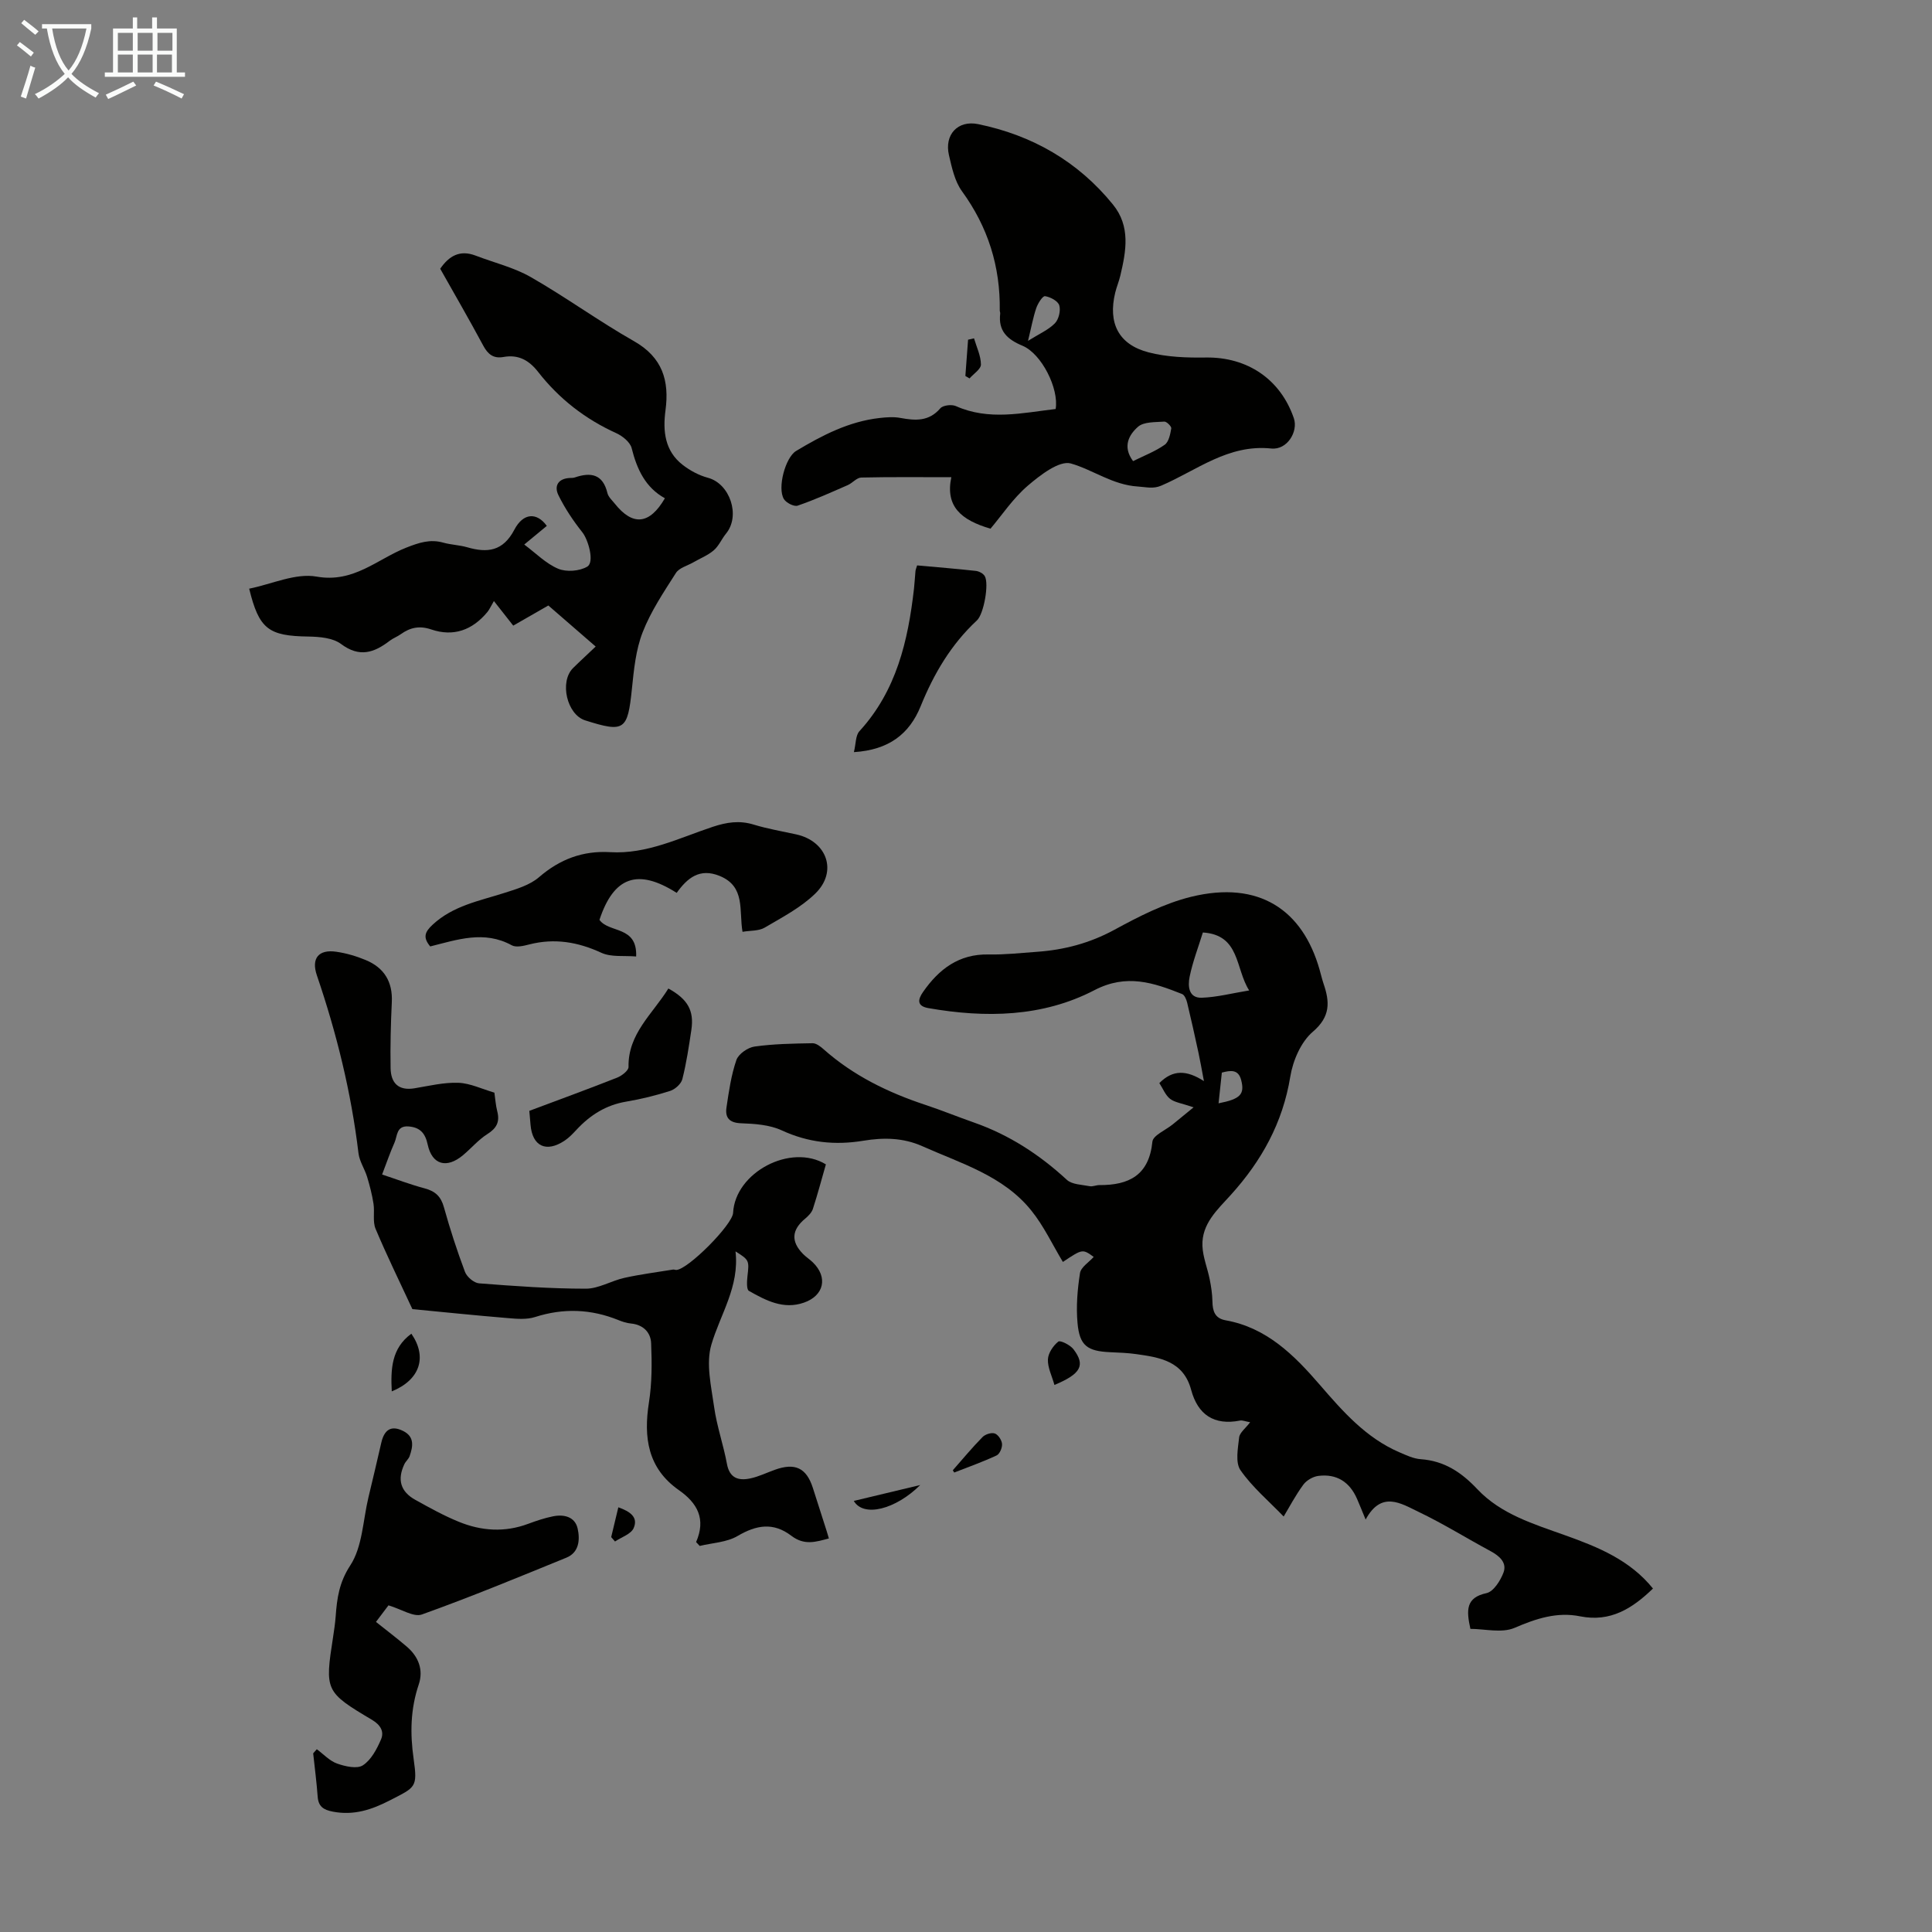
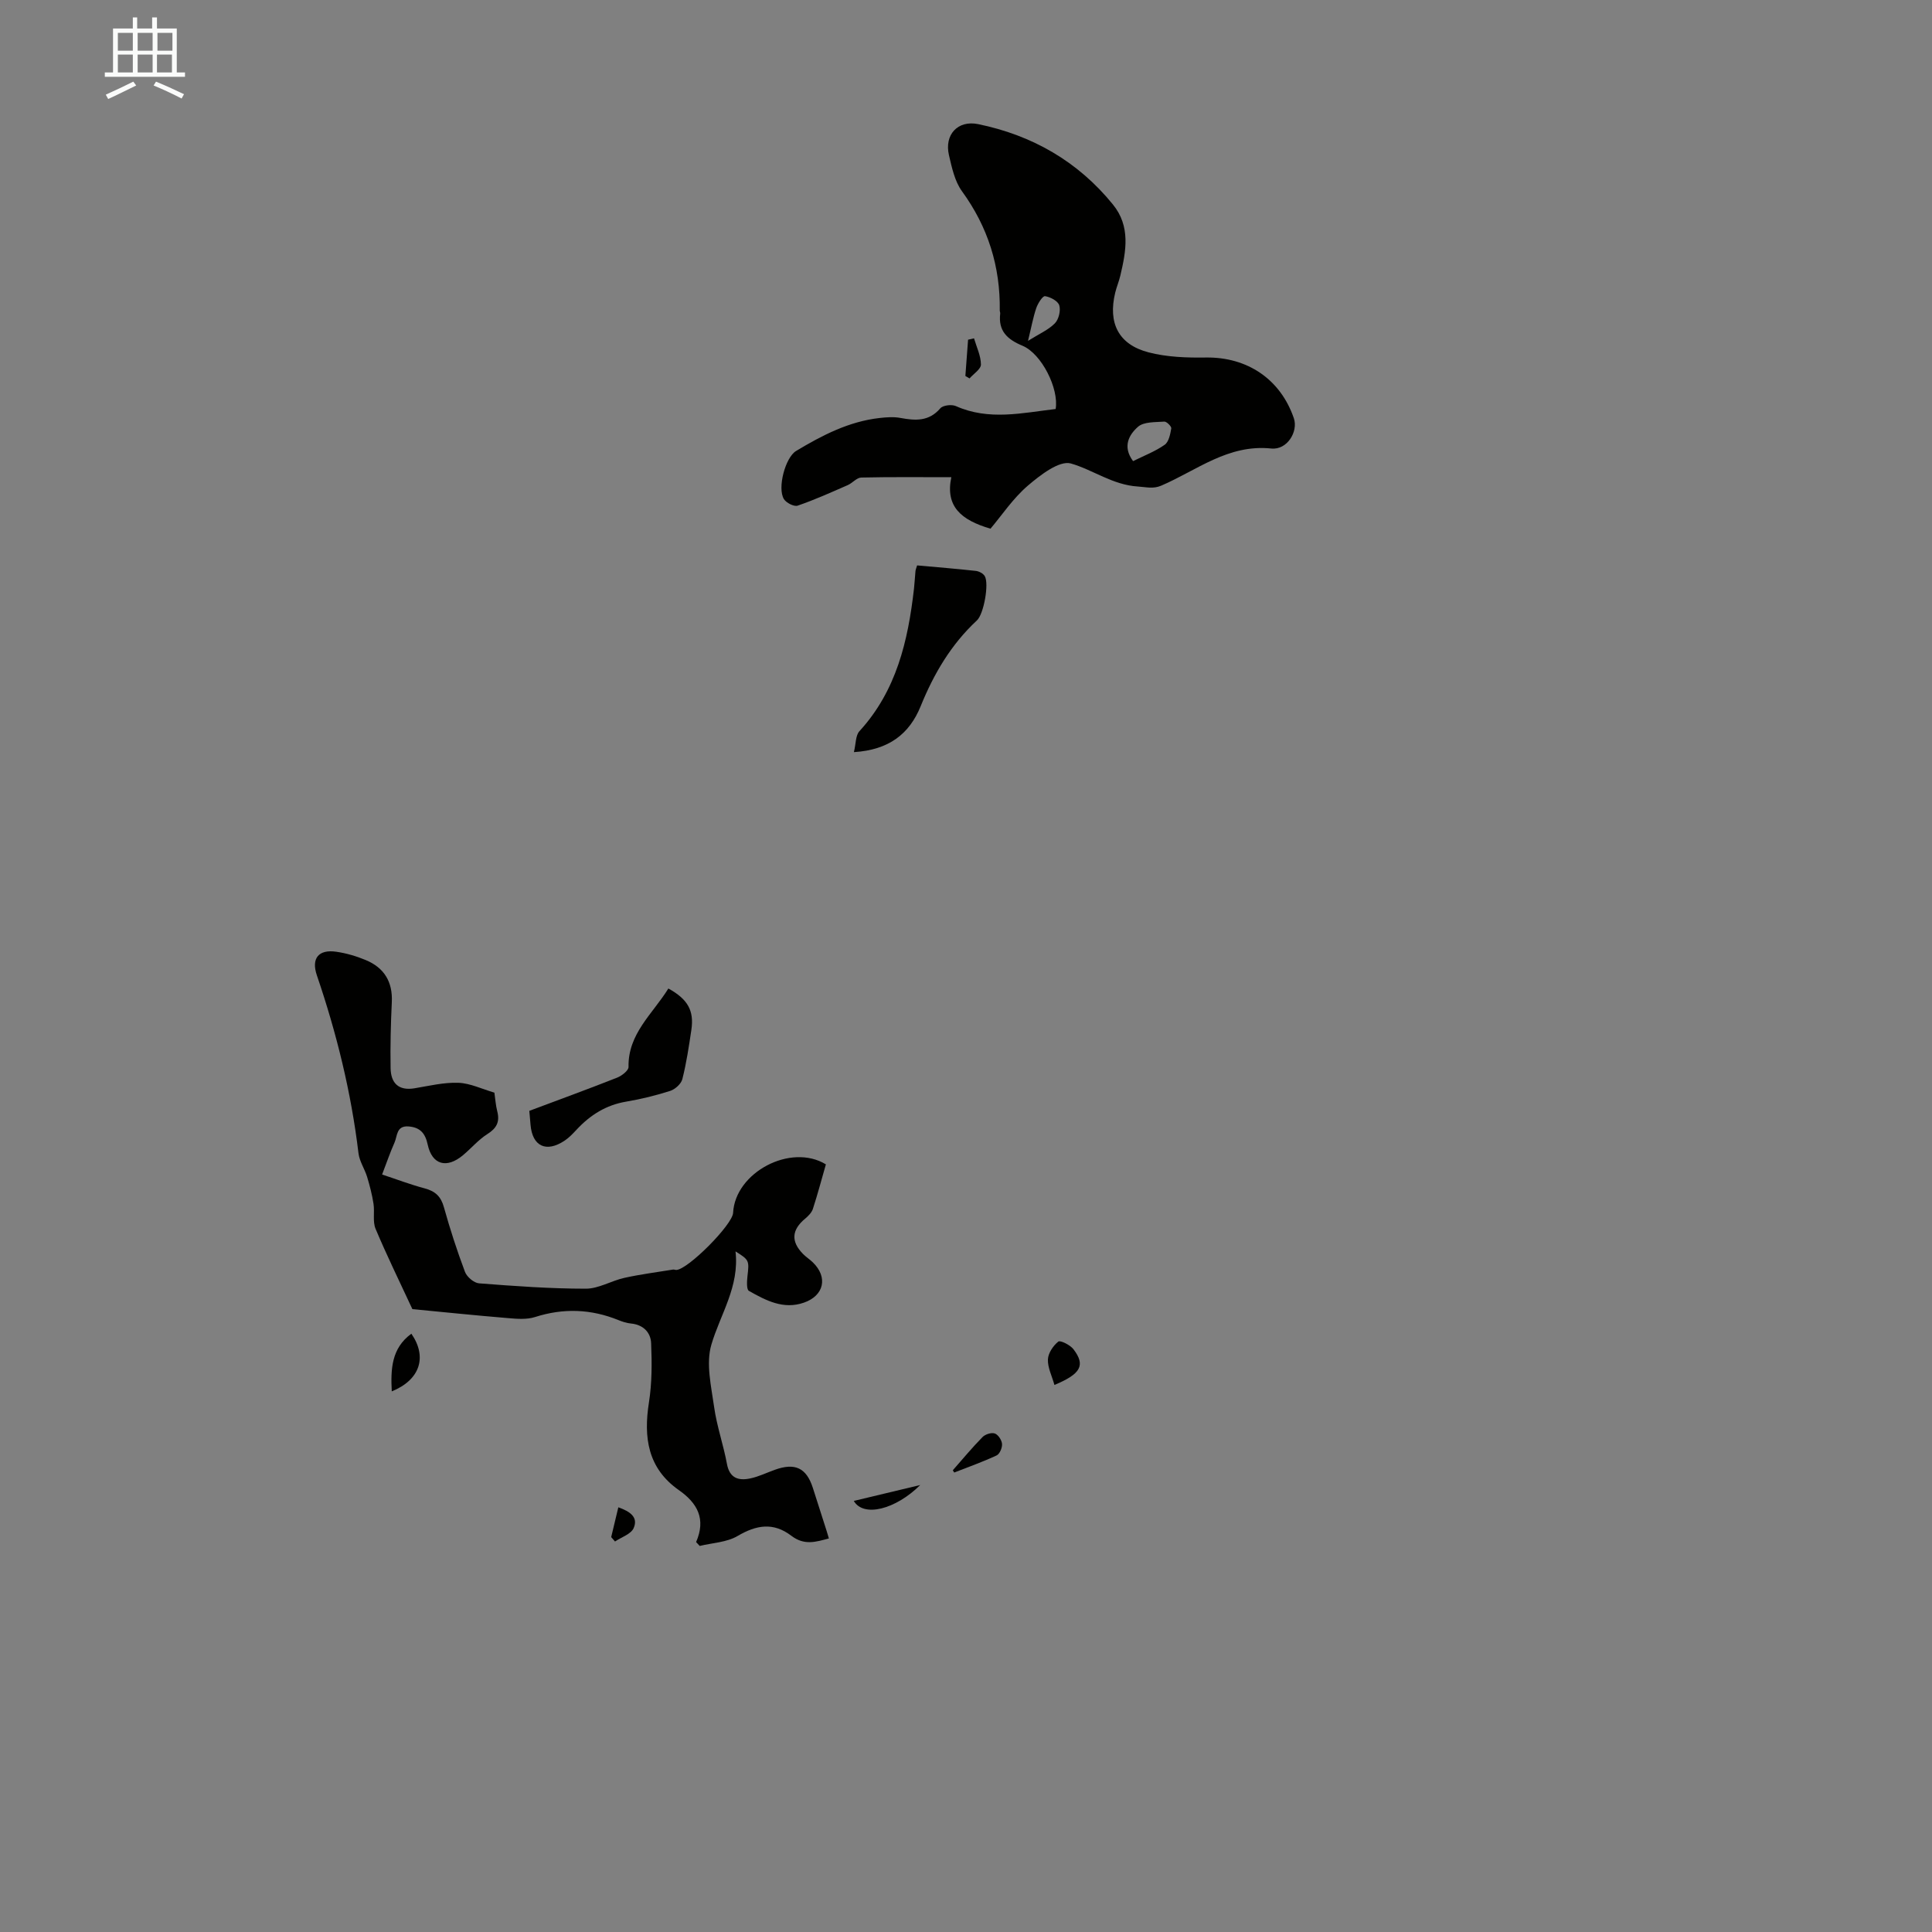
<svg xmlns="http://www.w3.org/2000/svg" enable-background="new 0 0 400 400" viewBox="0 0 400 400">
  <rect x="0" y="0" width="400" height="400" fill="#808080" stroke="none" />
-   <path d="m6.4 11.7c-1-.8-1.9-1.6-2.9-2.3l.6-.7c.9.7 1.9 1.4 2.9 2.2zm-2.1 8.3c.7-2.1 1.4-4.2 2-6.4.2.1.6.3 1 .4-.7 2.3-1.3 4.4-1.9 6.4zm3-12.8c-1.1-.9-2.1-1.7-2.9-2.4l.6-.7c1 .8 2 1.5 3 2.4zm1.4-1.3v-.9h10.2v.9c-.9 4.2-2.3 7.3-4.1 9.4 1.3 1.4 3.2 2.7 5.7 4-.2.2-.4.5-.7.9-2.5-1.4-4.4-2.7-5.7-4.2-1.4 1.5-3.5 3-6.1 4.4 0 0 0 0-.1-.1-.3-.4-.5-.7-.7-.8 2.7-1.3 4.7-2.8 6.2-4.2-1.8-2.2-3-5.3-3.7-9.4zm9.2 0h-7.1c.6 3.8 1.7 6.7 3.4 8.7 1.7-2 2.9-4.8 3.7-8.7z" fill="#fafbfa" />
  <path d="m31.6 3.6h.9v2.3h4.1v9.1h1.7v.9h-16.6v-.9h1.7v-9.1h4.1v-2.3h.9v2.3h3.1v-2.3zm-4 13.3.6.8c-1.9.9-3.8 1.9-5.8 2.8-.2-.3-.3-.6-.5-.9 2-.9 3.9-1.8 5.7-2.7zm-3.2-10.1v3.7h3.1v-3.7zm0 4.5v3.7h3.1v-3.7zm4.1-4.5v3.7h3.1v-3.7zm0 4.5v3.7h3.1v-3.7zm9.1 9.1c-2.1-1.1-4.1-2-5.8-2.7l.5-.8c2.2.9 4.1 1.8 5.8 2.6zm-1.9-13.6h-3.1v3.7h3.1zm-3.2 4.5v3.7h3.1v-3.7z" fill="#fafbfa" />
  <g fill="#010100">
-     <path d="m304.43 337.24c-.86-3.91-.95-6.47 3.33-7.4 1.45-.31 2.89-2.58 3.52-4.25.76-2.05-.81-3.43-2.65-4.43-5.02-2.7-9.87-5.73-15-8.18-3.57-1.71-7.63-4.41-10.89 1.63-.8-1.94-1.28-3.14-1.79-4.31-1.53-3.49-4.22-5.21-8-4.73-1.12.14-2.46.92-3.12 1.83-1.63 2.22-2.92 4.69-4.06 6.58-3.09-3.21-6.49-6.07-8.94-9.59-1.1-1.58-.53-4.51-.28-6.78.11-1 1.32-1.88 2.28-3.15-1.06-.19-1.6-.44-2.08-.35-5.39 1.06-8.75-1.2-10.14-6.37-1.6-5.95-6.47-6.7-11.39-7.39-1.77-.25-3.57-.31-5.35-.39-4.75-.21-6.36-1.34-6.78-6.04-.31-3.41-.02-6.94.51-10.33.19-1.24 1.86-2.26 2.84-3.36-2.32-1.67-2.32-1.67-6.38 1.04-2.16-3.57-3.95-7.45-6.56-10.67-5.8-7.19-14.52-9.71-22.56-13.3-4-1.78-8.07-1.8-12.15-1.13-5.91.98-11.43.4-16.94-2.14-2.51-1.16-5.58-1.37-8.42-1.47-2.46-.09-3.33-1.18-3.02-3.27.49-3.31.97-6.68 2.05-9.82.43-1.25 2.35-2.59 3.75-2.79 3.96-.56 8.01-.62 12.02-.69.76-.01 1.64.67 2.28 1.24 6.14 5.45 13.32 8.95 21.04 11.51 3.39 1.12 6.71 2.48 10.08 3.66 7.29 2.55 13.58 6.64 19.25 11.87 1.08.99 3.11 1 4.73 1.32.62.12 1.32-.23 1.99-.23 6.15.04 10.3-2.05 10.99-8.98.13-1.32 2.74-2.39 4.2-3.58 1.2-.98 2.39-1.96 4.33-3.54-2.48-.85-3.91-1.01-4.87-1.76-.97-.76-1.47-2.11-2.22-3.26 2.82-2.83 5.65-2.7 9.23-.41-.47-2.47-.76-4.18-1.13-5.88-.75-3.46-1.51-6.91-2.34-10.35-.16-.66-.54-1.6-1.06-1.8-5.92-2.35-11.49-4.25-18.13-.8-10.77 5.6-22.57 5.78-34.39 3.72-2.35-.41-2.25-1.71-1.1-3.35 3.3-4.73 7.41-7.88 13.56-7.76 3.34.07 6.7-.31 10.05-.55 5.63-.4 10.9-1.79 15.97-4.54 5.07-2.76 10.38-5.49 15.93-6.85 14.09-3.45 23.08 2.76 26.58 15.07.28.97.5 1.95.82 2.9 1.3 3.78 1.48 6.82-2.22 9.98-2.45 2.09-4.12 5.97-4.66 9.29-1.56 9.56-5.95 17.45-12.32 24.49-2.76 3.05-6.05 5.98-5.87 10.55.09 2.33 1.05 4.61 1.51 6.94.3 1.49.53 3.02.56 4.54.03 1.99.49 3.52 2.72 3.92 8.51 1.52 14.2 7.21 19.51 13.36 4.78 5.53 9.57 11 16.48 13.97 1.42.61 2.92 1.33 4.42 1.43 4.88.35 8.41 2.7 11.72 6.21 4.9 5.2 11.71 7.23 18.22 9.56 6.8 2.43 13.38 5.11 18.14 11.01-4.24 4.09-8.77 7.02-15.1 5.75-4.77-.96-9.11.47-13.58 2.4-2.65 1.12-6.17.2-9.12.2zm-55.39-144.18c-.94 3.04-2.1 6.05-2.74 9.16-.38 1.86-.27 4.45 2.52 4.35 3.16-.11 6.3-.94 9.81-1.51-2.91-4.54-1.84-11.5-9.59-12zm3.25 35.37c4.54-.89 5.44-1.87 4.68-4.82-.59-2.27-2.21-2.01-4-1.54-.23 2.1-.44 4.08-.68 6.36z" />
    <path d="m205.07 109.46c-6.06-1.78-9.39-4.58-8.11-10.66-6.6 0-12.62-.07-18.64.07-.95.02-1.82 1.14-2.81 1.57-3.43 1.5-6.84 3.04-10.37 4.25-.74.25-2.36-.58-2.84-1.36-1.4-2.28.29-8.61 2.52-9.96 5.38-3.23 10.93-6.12 17.31-6.83 1.42-.16 2.91-.27 4.3-.01 3.09.57 5.89.76 8.25-1.99.55-.64 2.34-.85 3.21-.47 6.87 3.07 13.78 1.41 20.67.61.71-4.2-2.89-11.44-6.87-13.1-3.15-1.32-5.03-3.05-4.61-6.64.03-.21-.09-.44-.09-.66.13-9.1-2.43-17.27-7.82-24.68-1.5-2.06-2.1-4.9-2.7-7.48-.98-4.2 1.79-7.29 6.05-6.42 11.18 2.3 20.64 7.7 27.9 16.64 3.69 4.54 2.73 9.65 1.53 14.73-.28 1.19-.77 2.34-1.06 3.53-1.52 6.28.68 10.73 6.9 12.35 3.8.99 7.92 1.13 11.89 1.07 8.54-.12 15.42 4.46 18.2 12.58.93 2.73-1.37 6.61-4.68 6.26-8.92-.93-15.4 4.52-22.76 7.68-1.71.74-3.15.29-4.84.19-5.26-.33-9.27-3.45-13.88-4.77-2.39-.68-6.37 2.41-8.94 4.61-3.07 2.64-5.39 6.15-7.71 8.89zm29.52-13.99c2.26-1.12 4.57-2 6.54-3.38.86-.6 1.16-2.19 1.37-3.4.07-.39-.96-1.43-1.43-1.4-1.87.14-4.24 0-5.46 1.07-1.83 1.61-3.28 4.07-1.02 7.11zm-21.75-24.9c2.3-1.44 4.21-2.26 5.56-3.63.8-.81 1.24-2.63.91-3.72-.27-.9-1.85-1.74-2.95-1.9-.5-.07-1.49 1.51-1.82 2.48-.66 1.97-1.03 4.03-1.7 6.77z" />
-     <path d="m123.33 133.86c-3.4-2.95-6.49-5.63-9.8-8.5-2.07 1.19-4.47 2.57-7.27 4.17-1.18-1.5-2.33-2.96-4-5.09-.66 1.12-.93 1.76-1.35 2.27-3.1 3.74-7 5.19-11.66 3.6-2.39-.81-4.33-.4-6.27.99-.72.52-1.6.83-2.3 1.37-3.22 2.47-6.25 3.52-10.07.66-1.69-1.27-4.45-1.5-6.74-1.54-8.28-.12-10.23-1.52-12.28-9.91 4.68-.94 9.6-3.28 13.96-2.5 7.69 1.37 12.57-3.64 18.57-6 2.61-1.02 4.91-1.81 7.66-1.03 1.61.45 3.33.49 4.93.95 4.2 1.22 7.43.85 9.78-3.63 1.85-3.53 4.67-3.63 6.72-.79-1.44 1.19-2.89 2.39-4.67 3.86 2.4 1.79 4.48 3.94 7.02 5.01 1.71.72 4.44.51 6.03-.44 1.54-.91.2-5.57-1.01-7.09-1.89-2.38-3.62-4.96-4.96-7.69-.95-1.93-.05-3.47 2.39-3.57.33-.01.69 0 1-.11 3.31-1.13 5.8-.71 6.75 3.23.19.81.96 1.49 1.52 2.19 3.7 4.65 7.18 4.39 10.38-1.11-4.03-2.22-5.79-6-6.88-10.37-.31-1.24-1.88-2.51-3.17-3.1-6.45-2.92-11.86-7.13-16.19-12.68-1.89-2.42-4.09-3.66-7.18-3.1-2.06.37-3.22-.54-4.2-2.37-2.85-5.32-5.88-10.54-8.9-15.9 1.83-2.66 4.07-3.97 7.33-2.72 3.82 1.47 7.91 2.44 11.41 4.44 7.27 4.16 14.08 9.13 21.37 13.27 5.91 3.35 7.36 8.18 6.53 14.35-.57 4.28-.14 8.39 3.55 11.26 1.53 1.19 3.38 2.18 5.24 2.68 4.55 1.21 6.79 7.83 3.76 11.54-.92 1.12-1.5 2.58-2.57 3.49-1.23 1.05-2.83 1.67-4.26 2.5-1.22.7-2.89 1.12-3.56 2.18-2.52 3.95-5.19 7.93-6.88 12.26-1.43 3.65-1.82 7.77-2.23 11.73-.88 8.58-1.53 9.11-9.69 6.52-3.76-1.2-5.35-7.96-2.51-10.81 1.58-1.56 3.23-3.06 4.7-4.47z" />
    <path d="m144.12 319.27c2.09-4.81.26-8.07-3.57-10.76-6.45-4.52-7.34-10.9-6.19-18.18.63-4.01.62-8.16.45-12.23-.09-2.23-1.63-3.84-4.17-4.08-.88-.08-1.76-.37-2.58-.7-5.69-2.31-11.4-2.53-17.29-.64-1.72.55-3.74.38-5.6.22-6.77-.56-13.53-1.26-19.79-1.86-2.57-5.54-5.26-11.01-7.62-16.62-.64-1.52-.16-3.47-.43-5.19-.29-1.88-.77-3.74-1.32-5.56-.51-1.67-1.59-3.23-1.79-4.91-1.51-12.6-4.52-24.82-8.61-36.81-1.21-3.54.35-5.44 4.02-4.9 2.07.3 4.15.91 6.09 1.72 3.81 1.58 5.61 4.5 5.4 8.73-.22 4.56-.33 9.12-.25 13.68.06 3.04 1.62 4.69 4.95 4.14 3.01-.5 6.07-1.25 9.08-1.14 2.46.09 4.87 1.29 7.46 2.04.19 1.29.27 2.63.6 3.9.55 2.16-.15 3.48-2.06 4.68-1.86 1.18-3.34 2.95-5.05 4.38-3.39 2.83-6.4 1.97-7.3-2.2-.49-2.29-1.52-3.57-3.94-3.76-2.58-.21-2.32 1.97-2.93 3.34-.91 2.04-1.63 4.16-2.57 6.61 3 .99 5.88 2.09 8.85 2.88 2.17.58 3.34 1.68 3.95 3.9 1.26 4.52 2.71 8.99 4.36 13.38.39 1.04 1.85 2.28 2.9 2.37 7.36.57 14.73 1.11 22.11 1.11 2.66 0 5.28-1.64 7.98-2.24 3.33-.74 6.72-1.17 10.09-1.72.21-.03.44.08.66.08 2.4-.06 11.64-9.35 11.77-11.82.42-8.36 11.92-14.49 19.21-10.04-.87 3.04-1.7 6.16-2.69 9.22-.25.76-.94 1.46-1.58 2-2.82 2.33-3.01 4.73-.47 7.32.62.64 1.4 1.12 2.04 1.75 3.16 3.06 2.34 6.88-1.85 8.34-4.25 1.48-7.89-.46-11.39-2.44-.51-.29-.41-1.99-.3-3.01.38-3.27.38-3.38-2.47-5.16.84 7.31-3.15 13-5 19.31-1.15 3.92-.03 8.61.57 12.89.55 3.97 1.92 7.81 2.65 11.77.55 3.01 2.41 3.54 4.84 3.03 1.73-.36 3.36-1.17 5.04-1.77 4.21-1.53 6.57-.43 7.91 3.72.96 2.98 1.91 5.96 2.86 8.94.13.42.26.85.46 1.54-2.7.71-5.06 1.51-7.78-.56-3.74-2.85-7.25-2.23-11.14.06-2.24 1.31-5.19 1.41-7.82 2.05-.25-.26-.5-.53-.75-.8z" />
-     <path d="m65.59 362.16c1.39 1.02 2.65 2.42 4.21 2.97 1.67.59 4.12 1.15 5.33.36 1.72-1.12 2.9-3.37 3.76-5.37.67-1.57-.05-2.96-1.86-4.04-9.74-5.78-9.79-6.06-8.07-17.14.22-1.43.43-2.88.54-4.32.27-3.71.71-6.98 3.02-10.52 2.52-3.85 2.62-9.29 3.75-14.04.91-3.79 1.81-7.59 2.68-11.39.6-2.59 1.98-3.68 4.54-2.39 2.37 1.19 2.01 3.2 1.32 5.19-.21.61-.81 1.07-1.09 1.67-1.51 3.2-.81 5.69 2.29 7.4 2.92 1.62 5.87 3.26 8.96 4.52 4.68 1.92 9.52 2.25 14.39.43 1.67-.62 3.38-1.2 5.13-1.55 2.3-.47 4.57.1 5.11 2.55.49 2.23.34 4.92-2.34 6.01-9.92 4.05-19.83 8.15-29.91 11.76-1.7.61-4.22-1.09-6.92-1.89-.62.82-1.58 2.1-2.59 3.43 2.22 1.77 4.35 3.38 6.37 5.11 2.43 2.07 3.5 4.81 2.49 7.83-1.72 5.1-1.82 10.11-1.06 15.43.85 5.97.37 5.84-4.89 8.56-3.8 1.96-7.51 3.19-11.85 2.35-1.95-.38-2.98-1.06-3.13-3.11-.22-2.99-.61-5.98-.93-8.96.25-.29.5-.57.75-.85z" />
-     <path d="m153.73 192.92c-.76-4.43.65-9.34-4.69-11.55-4.21-1.74-6.76.45-8.94 3.49-8.08-5.14-13.04-3.34-15.99 5.59 2.01 2.79 7.85 1.15 7.6 7.58-2.47-.22-5.14.18-7.19-.76-4.89-2.26-9.73-3.07-14.96-1.73-1.16.3-2.7.67-3.61.17-5.7-3.13-11.28-1.16-16.88.24-1.52-1.85-1.17-2.95.5-4.5 4.24-3.94 9.63-4.91 14.82-6.57 2.51-.8 5.29-1.61 7.21-3.27 4.32-3.73 9.07-5.51 14.7-5.18 7.63.46 14.34-2.95 21.28-5.25 2.87-.95 5.51-1.36 8.45-.46 2.87.88 5.86 1.38 8.81 2.03 6.39 1.4 8.64 7.7 3.95 12.26-2.98 2.9-6.86 4.92-10.5 7.06-1.23.71-2.96.57-4.56.85z" />
-     <path d="m189.88 117.06c4.21.38 8.19.7 12.16 1.14.66.07 1.53.54 1.85 1.09.91 1.56-.2 7.84-1.63 9.16-5.35 4.97-8.93 11.06-11.65 17.77-2.34 5.76-6.6 9.05-13.82 9.5.43-1.73.33-3.45 1.15-4.34 7.66-8.37 10.06-18.69 11.29-29.49.14-1.22.19-2.45.31-3.67.04-.33.19-.65.34-1.16z" />
+     <path d="m189.88 117.06c4.21.38 8.19.7 12.16 1.14.66.07 1.53.54 1.85 1.09.91 1.56-.2 7.84-1.63 9.16-5.35 4.97-8.93 11.06-11.65 17.77-2.34 5.76-6.6 9.05-13.82 9.5.43-1.73.33-3.45 1.15-4.34 7.66-8.37 10.06-18.69 11.29-29.49.14-1.22.19-2.45.31-3.67.04-.33.19-.65.34-1.16" />
    <path d="m138.38 204.66c4.02 2.21 5.35 4.58 4.76 8.56-.51 3.42-1.02 6.86-1.87 10.21-.25.98-1.5 2.1-2.52 2.43-2.97.95-6.02 1.7-9.1 2.22-4.18.7-7.46 2.78-10.27 5.8-.76.81-1.54 1.65-2.46 2.26-3.82 2.57-6.71 1.2-7.08-3.28-.07-.88-.15-1.75-.25-2.87 6.13-2.3 12.19-4.51 18.19-6.88.96-.38 2.37-1.47 2.35-2.21-.13-6.88 4.97-10.95 8.25-16.24z" />
    <path d="m81.11 288.07c-.23-4.57-.09-8.92 4.06-11.94 3.34 4.83 1.79 9.56-4.06 11.94z" />
    <path d="m218.31 286.74c-.52-1.87-1.42-3.6-1.35-5.29.05-1.3 1.09-2.84 2.15-3.69.4-.32 2.48.7 3.15 1.6 2.51 3.3 1.54 5.09-3.95 7.38z" />
    <path d="m197.27 304.4c2.04-2.31 4-4.69 6.16-6.88.56-.57 1.84-.98 2.54-.73.69.24 1.43 1.37 1.49 2.16s-.48 2.08-1.12 2.38c-2.85 1.33-5.84 2.39-8.78 3.54-.1-.16-.2-.32-.29-.47z" />
    <path d="m190.52 307.46c-5.13 5.09-11.75 6.73-13.75 3.29 4.74-1.13 9.24-2.21 13.75-3.29z" />
    <path d="m126.54 318.24c.48-2 .96-4 1.48-6.17 2.32.83 4.19 1.99 3.17 4.31-.55 1.25-2.53 1.87-3.86 2.77-.26-.31-.53-.61-.79-.91z" />
    <path d="m199.87 77.84c.19-2.5.37-5.01.56-7.51.41-.09.82-.19 1.23-.28.53 1.81 1.42 3.61 1.43 5.42.01.95-1.52 1.92-2.36 2.88-.29-.17-.57-.34-.86-.51z" />
  </g>
</svg>